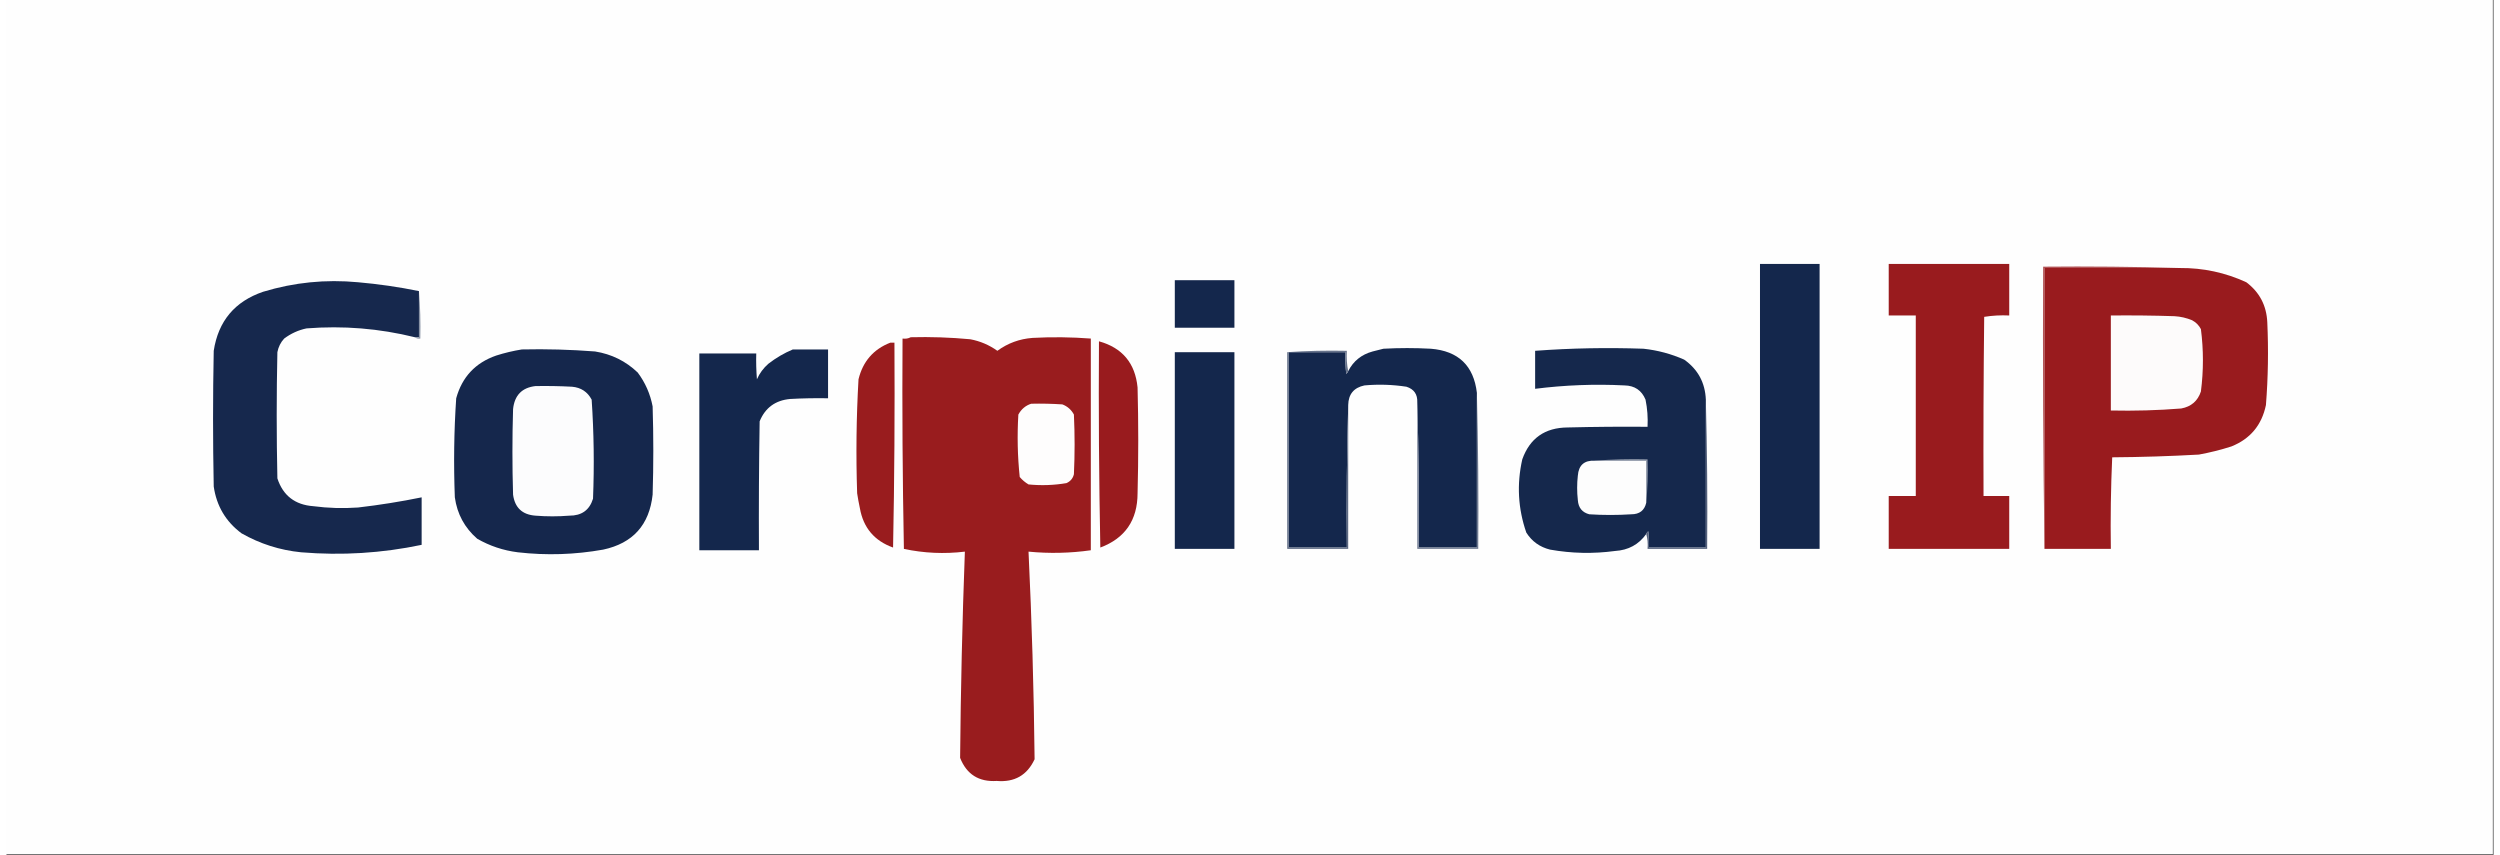
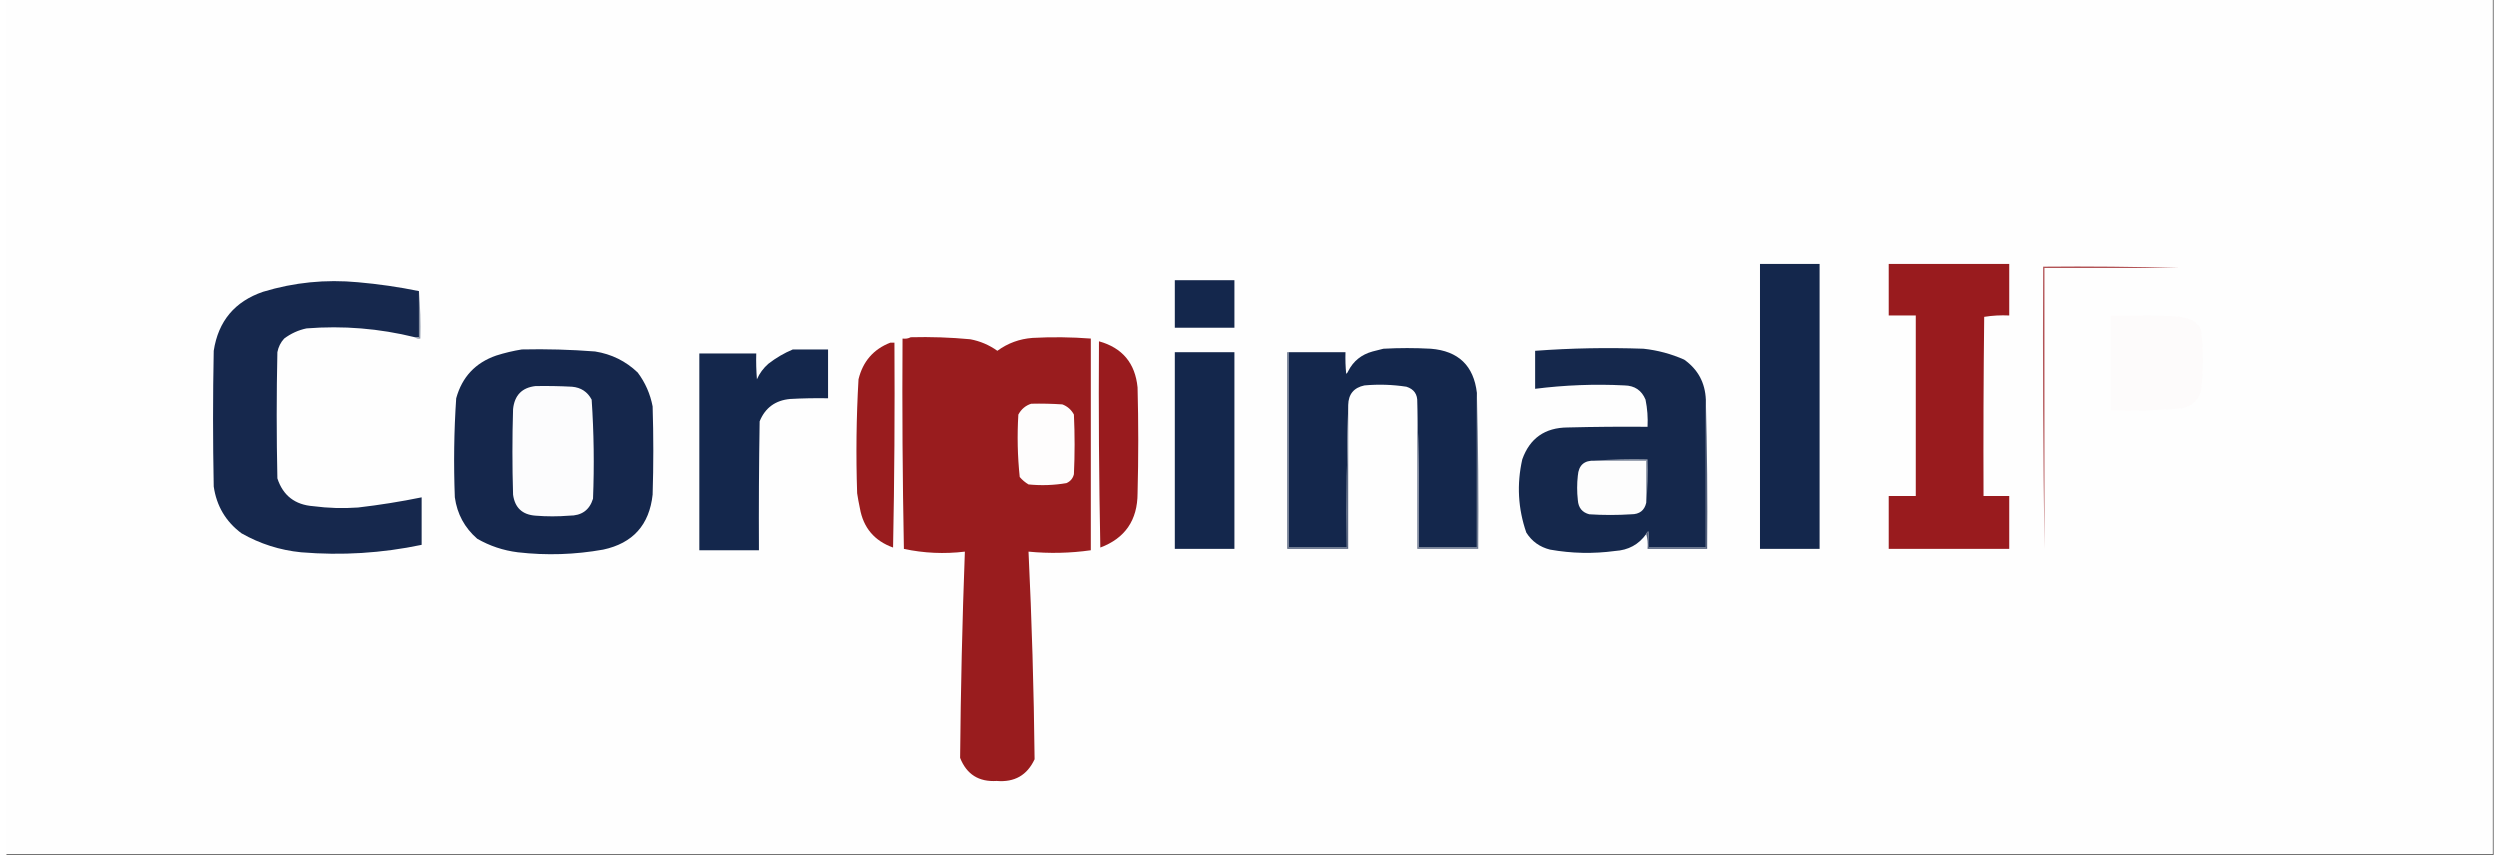
<svg xmlns="http://www.w3.org/2000/svg" width="193px" height="66px" viewBox="0 0 192 66" version="1.1">
  <rect x="0" y="0" width="192" height="66" fill="#333333" stroke="none" />
  <g id="surface1">
    <path style=" stroke:none;fill-rule:evenodd;fill:rgb(99.608%,99.608%,99.608%);fill-opacity:1;" d="M -0.051 -0.051 C 63.949 -0.051 127.949 -0.051 191.949 -0.051 C 191.949 21.949 191.949 43.949 191.949 65.949 C 127.949 65.949 63.949 65.949 -0.051 65.949 C -0.051 43.949 -0.051 21.949 -0.051 -0.051 Z M -0.051 -0.051 " />
    <path style=" stroke:none;fill-rule:evenodd;fill:rgb(7.843%,15.294%,29.804%);fill-opacity:1;" d="M 135.371 20.375 C 136.906 20.375 138.441 20.375 139.973 20.375 C 139.973 27.711 139.973 35.043 139.973 42.375 C 138.441 42.375 136.906 42.375 135.371 42.375 C 135.371 35.043 135.371 27.711 135.371 20.375 Z M 135.371 20.375 " />
    <path style=" stroke:none;fill-rule:evenodd;fill:rgb(60%,10.588%,11.765%);fill-opacity:1;" d="M 145.309 20.375 C 148.41 20.375 151.512 20.375 154.613 20.375 C 154.613 21.703 154.613 23.031 154.613 24.355 C 153.961 24.324 153.316 24.359 152.68 24.461 C 152.629 29.07 152.609 33.68 152.629 38.289 C 153.289 38.289 153.953 38.289 154.613 38.289 C 154.613 39.652 154.613 41.016 154.613 42.375 C 151.512 42.375 148.41 42.375 145.309 42.375 C 145.309 41.016 145.309 39.652 145.309 38.289 C 146.004 38.289 146.703 38.289 147.398 38.289 C 147.398 33.645 147.398 29 147.398 24.355 C 146.703 24.355 146.004 24.355 145.309 24.355 C 145.309 23.031 145.309 21.703 145.309 20.375 Z M 145.309 20.375 " />
-     <path style=" stroke:none;fill-rule:evenodd;fill:rgb(69.804%,32.549%,33.725%);fill-opacity:1;" d="M 167.789 20.691 C 164.305 20.691 160.82 20.691 157.332 20.691 C 157.332 27.918 157.332 35.148 157.332 42.375 C 157.23 35.129 157.195 27.867 157.23 20.586 C 160.77 20.551 164.289 20.586 167.789 20.691 Z M 167.789 20.691 " />
-     <path style=" stroke:none;fill-rule:evenodd;fill:rgb(60%,10.588%,11.765%);fill-opacity:1;" d="M 167.789 20.691 C 169.586 20.676 171.293 21.043 172.914 21.789 C 173.938 22.559 174.477 23.59 174.535 24.883 C 174.633 27.016 174.598 29.145 174.43 31.27 C 174.109 32.816 173.219 33.883 171.766 34.465 C 170.941 34.73 170.105 34.938 169.254 35.094 C 167.027 35.219 164.793 35.289 162.562 35.305 C 162.457 37.652 162.422 40.012 162.457 42.375 C 160.75 42.375 159.043 42.375 157.332 42.375 C 157.332 35.148 157.332 27.918 157.332 20.691 C 160.82 20.691 164.305 20.691 167.789 20.691 Z M 167.789 20.691 " />
+     <path style=" stroke:none;fill-rule:evenodd;fill:rgb(69.804%,32.549%,33.725%);fill-opacity:1;" d="M 167.789 20.691 C 164.305 20.691 160.82 20.691 157.332 20.691 C 157.332 27.918 157.332 35.148 157.332 42.375 C 157.23 35.129 157.195 27.867 157.23 20.586 C 160.77 20.551 164.289 20.586 167.789 20.691 Z " />
    <path style=" stroke:none;fill-rule:evenodd;fill:rgb(7.843%,15.294%,29.804%);fill-opacity:1;" d="M 90.195 21.633 C 91.73 21.633 93.262 21.633 94.797 21.633 C 94.797 22.855 94.797 24.078 94.797 25.301 C 93.262 25.301 91.73 25.301 90.195 25.301 C 90.195 24.078 90.195 22.855 90.195 21.633 Z M 90.195 21.633 " />
    <path style=" stroke:none;fill-rule:evenodd;fill:rgb(8.627%,15.686%,30.196%);fill-opacity:1;" d="M 31.844 22.473 C 31.844 23.66 31.844 24.848 31.844 26.035 C 31.738 26.035 31.633 26.035 31.531 26.035 C 28.777 25.355 25.992 25.129 23.164 25.352 C 22.531 25.484 21.953 25.75 21.438 26.137 C 21.164 26.434 20.992 26.785 20.914 27.188 C 20.844 30.434 20.844 33.68 20.914 36.93 C 21.348 38.258 22.273 38.973 23.688 39.078 C 24.832 39.227 25.984 39.262 27.137 39.18 C 28.789 38.988 30.426 38.727 32.051 38.395 C 32.051 39.617 32.051 40.84 32.051 42.062 C 28.98 42.707 25.875 42.898 22.746 42.637 C 21.105 42.473 19.574 41.984 18.145 41.172 C 16.934 40.27 16.219 39.066 16 37.559 C 15.93 34.066 15.93 30.574 16 27.082 C 16.352 24.789 17.625 23.27 19.816 22.523 C 22.207 21.797 24.645 21.555 27.137 21.789 C 28.734 21.93 30.301 22.156 31.844 22.473 Z M 31.844 22.473 " />
    <path style=" stroke:none;fill-rule:evenodd;fill:rgb(54.118%,58.039%,65.098%);fill-opacity:1;" d="M 31.844 22.473 C 31.945 23.676 31.98 24.898 31.949 26.137 C 31.781 26.168 31.641 26.133 31.531 26.035 C 31.633 26.035 31.738 26.035 31.844 26.035 C 31.844 24.848 31.844 23.66 31.844 22.473 Z M 31.844 22.473 " />
    <path style=" stroke:none;fill-rule:evenodd;fill:rgb(99.216%,98.431%,98.431%);fill-opacity:1;" d="M 162.457 24.355 C 164.098 24.34 165.734 24.355 167.371 24.41 C 167.844 24.438 168.297 24.543 168.73 24.723 C 169.027 24.883 169.254 25.109 169.41 25.406 C 169.617 27.012 169.617 28.617 169.41 30.223 C 169.168 30.953 168.664 31.391 167.895 31.535 C 166.086 31.68 164.273 31.73 162.457 31.691 C 162.457 29.246 162.457 26.801 162.457 24.355 Z M 162.457 24.355 " />
    <path style=" stroke:none;fill-rule:evenodd;fill:rgb(60%,10.98%,11.765%);fill-opacity:1;" d="M 69.805 26.035 C 71.344 25.996 72.875 26.047 74.406 26.191 C 75.172 26.336 75.867 26.633 76.496 27.082 C 77.305 26.492 78.211 26.16 79.215 26.086 C 80.719 26.004 82.215 26.023 83.711 26.137 C 83.711 31.586 83.711 37.035 83.711 42.48 C 82.113 42.707 80.512 42.742 78.902 42.586 C 79.156 47.926 79.316 53.27 79.371 58.613 C 78.797 59.848 77.82 60.406 76.445 60.289 C 75.066 60.375 74.125 59.781 73.621 58.508 C 73.668 53.199 73.789 47.891 73.988 42.586 C 72.402 42.777 70.836 42.707 69.281 42.375 C 69.176 36.965 69.141 31.551 69.176 26.137 C 69.41 26.168 69.621 26.133 69.805 26.035 Z M 69.805 26.035 " />
    <path style=" stroke:none;fill-rule:evenodd;fill:rgb(60%,10.98%,11.765%);fill-opacity:1;" d="M 68.234 26.453 C 68.34 26.453 68.445 26.453 68.551 26.453 C 68.582 31.727 68.551 37 68.445 42.27 C 67.004 41.754 66.148 40.742 65.883 39.234 C 65.801 38.852 65.73 38.469 65.672 38.082 C 65.574 35.145 65.609 32.211 65.777 29.281 C 66.113 27.902 66.934 26.957 68.234 26.453 Z M 68.234 26.453 " />
    <path style=" stroke:none;fill-rule:evenodd;fill:rgb(60%,10.588%,11.765%);fill-opacity:1;" d="M 84.34 26.348 C 86.141 26.848 87.137 28.035 87.32 29.91 C 87.391 32.633 87.391 35.355 87.32 38.082 C 87.316 40.156 86.355 41.555 84.445 42.27 C 84.34 36.965 84.305 31.656 84.34 26.348 Z M 84.34 26.348 " />
    <path style=" stroke:none;fill-rule:evenodd;fill:rgb(7.843%,15.294%,29.804%);fill-opacity:1;" d="M 113.516 30.328 C 113.516 34.309 113.516 38.289 113.516 42.27 C 112.02 42.27 110.52 42.27 109.02 42.27 C 109.055 38.516 109.02 34.781 108.914 31.062 C 108.941 30.445 108.664 30.043 108.078 29.855 C 107.004 29.691 105.922 29.656 104.836 29.754 C 104.016 29.926 103.598 30.434 103.582 31.27 C 103.477 34.922 103.441 38.586 103.477 42.27 C 101.977 42.27 100.48 42.27 98.98 42.27 C 98.98 37.242 98.98 32.215 98.98 27.188 C 100.445 27.188 101.91 27.188 103.371 27.188 C 103.355 27.746 103.371 28.305 103.426 28.863 C 103.5 28.805 103.551 28.734 103.582 28.652 C 103.977 27.875 104.602 27.371 105.465 27.133 C 105.742 27.062 106.02 26.992 106.301 26.922 C 107.52 26.855 108.742 26.855 109.961 26.922 C 112.086 27.094 113.27 28.23 113.516 30.328 Z M 113.516 30.328 " />
    <path style=" stroke:none;fill-rule:evenodd;fill:rgb(8.235%,15.686%,29.804%);fill-opacity:1;" d="M 131.191 30.852 C 131.191 34.66 131.191 38.465 131.191 42.27 C 129.727 42.27 128.262 42.27 126.797 42.27 C 126.816 41.852 126.797 41.434 126.746 41.016 C 126.668 41.07 126.617 41.141 126.59 41.223 C 126.012 42.039 125.207 42.473 124.184 42.535 C 122.504 42.762 120.832 42.727 119.164 42.43 C 118.379 42.234 117.766 41.801 117.332 41.117 C 116.691 39.27 116.586 37.383 117.02 35.461 C 117.602 33.832 118.77 33.012 120.523 33 C 122.578 32.949 124.637 32.93 126.691 32.949 C 126.727 32.242 126.676 31.543 126.535 30.852 C 126.238 30.137 125.699 29.77 124.914 29.754 C 122.605 29.637 120.305 29.727 118.012 30.016 C 118.012 29.035 118.012 28.059 118.012 27.082 C 120.797 26.875 123.586 26.824 126.379 26.922 C 127.469 27.039 128.516 27.32 129.516 27.762 C 130.578 28.512 131.137 29.543 131.191 30.852 Z M 131.191 30.852 " />
    <path style=" stroke:none;fill-rule:evenodd;fill:rgb(8.235%,15.294%,29.804%);fill-opacity:1;" d="M 39.789 26.977 C 41.676 26.934 43.559 26.988 45.438 27.133 C 46.711 27.336 47.809 27.879 48.73 28.758 C 49.316 29.539 49.699 30.414 49.883 31.375 C 49.953 33.645 49.953 35.914 49.883 38.188 C 49.629 40.523 48.359 41.938 46.066 42.43 C 43.879 42.82 41.684 42.891 39.477 42.637 C 38.355 42.496 37.309 42.148 36.34 41.59 C 35.367 40.742 34.793 39.68 34.613 38.395 C 34.516 35.84 34.547 33.293 34.719 30.746 C 35.172 29.105 36.199 28.008 37.805 27.449 C 38.469 27.238 39.133 27.082 39.789 26.977 Z M 39.789 26.977 " />
    <path style=" stroke:none;fill-rule:evenodd;fill:rgb(7.843%,15.294%,29.804%);fill-opacity:1;" d="M 60.707 26.977 C 61.613 26.977 62.52 26.977 63.426 26.977 C 63.426 28.234 63.426 29.492 63.426 30.746 C 62.449 30.73 61.473 30.746 60.496 30.801 C 59.355 30.906 58.57 31.484 58.145 32.527 C 58.09 35.848 58.074 39.164 58.09 42.48 C 56.559 42.48 55.023 42.48 53.488 42.48 C 53.488 37.418 53.488 32.355 53.488 27.289 C 54.953 27.289 56.418 27.289 57.883 27.289 C 57.863 27.953 57.883 28.617 57.934 29.281 C 58.141 28.812 58.438 28.414 58.824 28.078 C 59.41 27.625 60.035 27.258 60.707 26.977 Z M 60.707 26.977 " />
    <path style=" stroke:none;fill-rule:evenodd;fill:rgb(7.843%,15.294%,29.804%);fill-opacity:1;" d="M 90.195 27.188 C 91.73 27.188 93.262 27.188 94.797 27.188 C 94.797 32.25 94.797 37.312 94.797 42.375 C 93.262 42.375 91.73 42.375 90.195 42.375 C 90.195 37.312 90.195 32.25 90.195 27.188 Z M 90.195 27.188 " />
    <path style=" stroke:none;fill-rule:evenodd;fill:rgb(36.471%,41.569%,51.373%);fill-opacity:1;" d="M 98.875 27.188 C 98.91 27.188 98.945 27.188 98.98 27.188 C 98.98 32.215 98.98 37.242 98.98 42.27 C 100.48 42.27 101.977 42.27 103.477 42.27 C 103.441 38.586 103.477 34.922 103.582 31.27 C 103.582 34.973 103.582 38.676 103.582 42.375 C 102.012 42.375 100.445 42.375 98.875 42.375 C 98.875 37.312 98.875 32.25 98.875 27.188 Z M 98.875 27.188 " />
-     <path style=" stroke:none;fill-rule:evenodd;fill:rgb(40.392%,45.098%,54.51%);fill-opacity:1;" d="M 98.875 27.188 C 100.391 27.082 101.926 27.047 103.477 27.082 C 103.445 27.625 103.477 28.148 103.582 28.652 C 103.551 28.734 103.5 28.805 103.426 28.863 C 103.371 28.305 103.355 27.746 103.371 27.188 C 101.91 27.188 100.445 27.188 98.98 27.188 C 98.945 27.188 98.91 27.188 98.875 27.188 Z M 98.875 27.188 " />
    <path style=" stroke:none;fill-rule:evenodd;fill:rgb(98.824%,98.824%,99.216%);fill-opacity:1;" d="M 40.836 29.805 C 41.777 29.789 42.719 29.805 43.66 29.855 C 44.348 29.914 44.855 30.246 45.176 30.852 C 45.348 33.395 45.383 35.945 45.281 38.5 C 45.008 39.383 44.398 39.816 43.449 39.809 C 42.578 39.879 41.707 39.879 40.836 39.809 C 39.82 39.734 39.246 39.195 39.109 38.188 C 39.043 35.984 39.043 33.785 39.109 31.586 C 39.219 30.52 39.793 29.926 40.836 29.805 Z M 40.836 29.805 " />
    <path style=" stroke:none;fill-rule:evenodd;fill:rgb(99.608%,99.216%,99.216%);fill-opacity:1;" d="M 79.109 31.168 C 79.914 31.148 80.715 31.168 81.516 31.219 C 81.91 31.371 82.207 31.633 82.406 32.004 C 82.477 33.543 82.477 35.078 82.406 36.613 C 82.324 36.938 82.133 37.164 81.828 37.297 C 80.863 37.461 79.887 37.496 78.902 37.398 C 78.645 37.246 78.418 37.055 78.223 36.824 C 78.055 35.227 78.02 33.617 78.117 32.004 C 78.344 31.586 78.676 31.305 79.109 31.168 Z M 79.109 31.168 " />
    <path style=" stroke:none;fill-rule:evenodd;fill:rgb(32.941%,38.039%,48.627%);fill-opacity:1;" d="M 131.191 30.852 C 131.293 34.676 131.328 38.516 131.293 42.375 C 129.762 42.375 128.227 42.375 126.691 42.375 C 126.727 41.969 126.691 41.586 126.59 41.223 C 126.617 41.141 126.668 41.07 126.746 41.016 C 126.797 41.434 126.816 41.852 126.797 42.27 C 128.262 42.27 129.727 42.27 131.191 42.27 C 131.191 38.465 131.191 34.66 131.191 30.852 Z M 131.191 30.852 " />
    <path style=" stroke:none;fill-rule:evenodd;fill:rgb(58.431%,61.961%,68.235%);fill-opacity:1;" d="M 122.613 35.566 C 123.953 35.461 125.316 35.426 126.691 35.461 C 126.727 36.598 126.691 37.715 126.59 38.812 C 126.59 37.73 126.59 36.648 126.59 35.566 C 125.262 35.566 123.938 35.566 122.613 35.566 Z M 122.613 35.566 " />
    <path style=" stroke:none;fill-rule:evenodd;fill:rgb(99.216%,99.216%,99.216%);fill-opacity:1;" d="M 122.613 35.566 C 123.938 35.566 125.262 35.566 126.59 35.566 C 126.59 36.648 126.59 37.73 126.59 38.812 C 126.453 39.406 126.07 39.703 125.438 39.703 C 124.359 39.773 123.277 39.773 122.195 39.703 C 121.645 39.562 121.348 39.195 121.309 38.605 C 121.238 37.977 121.238 37.348 121.309 36.719 C 121.371 35.91 121.809 35.527 122.613 35.566 Z M 122.613 35.566 " />
    <path style=" stroke:none;fill-rule:evenodd;fill:rgb(43.922%,48.235%,57.255%);fill-opacity:1;" d="M 113.516 30.328 C 113.621 34.328 113.656 38.344 113.621 42.375 C 112.051 42.375 110.484 42.375 108.914 42.375 C 108.914 38.605 108.914 34.832 108.914 31.062 C 109.02 34.781 109.055 38.516 109.02 42.27 C 110.52 42.27 112.02 42.27 113.516 42.27 C 113.516 38.289 113.516 34.309 113.516 30.328 Z M 113.516 30.328 " />
  </g>
</svg>